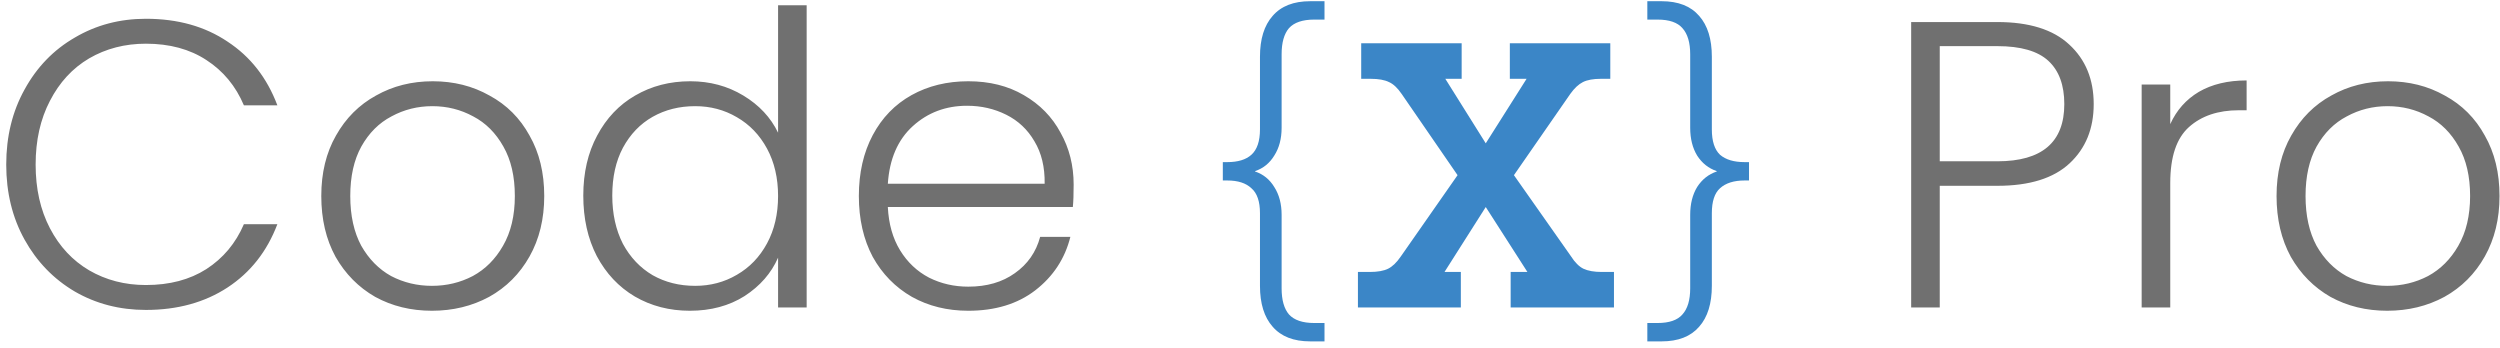
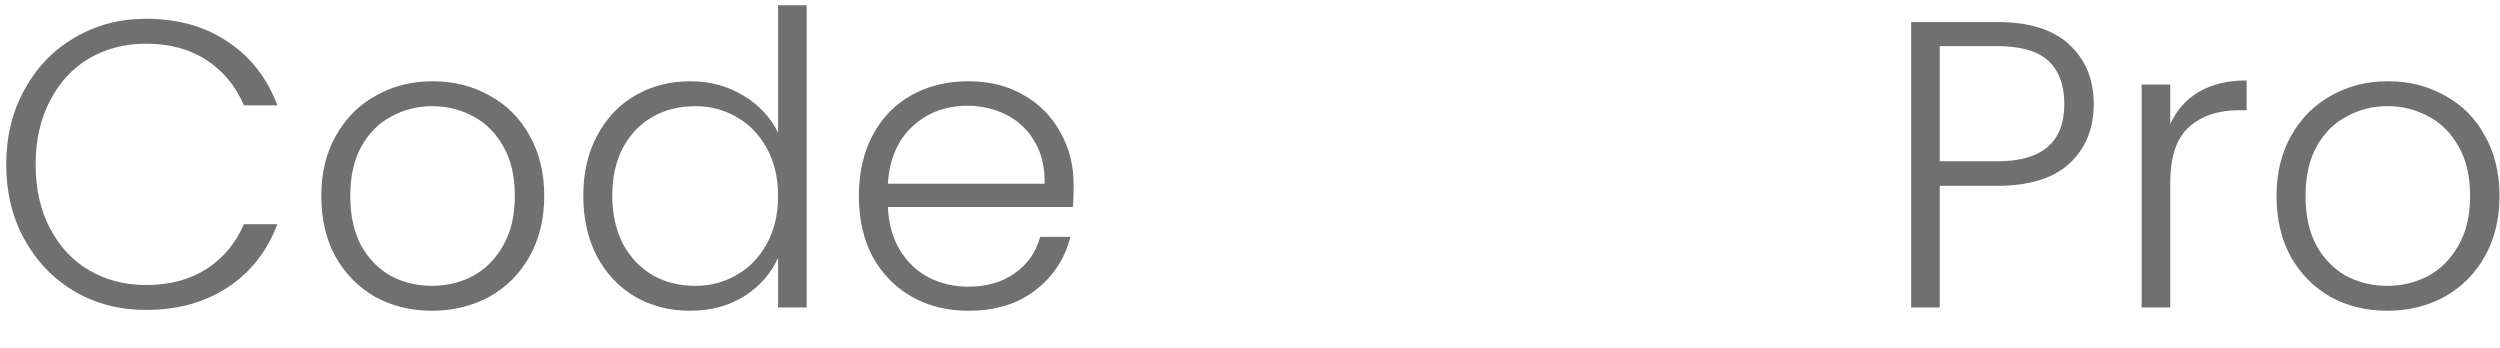
<svg xmlns="http://www.w3.org/2000/svg" width="187" height="26" viewBox="0 0 187 26" fill="none">
  <path d="M0.466 12.309C0.466 10.212 0.924 8.338 1.841 6.689C2.757 5.019 4.009 3.726 5.598 2.809C7.186 1.873 8.958 1.404 10.913 1.404C13.295 1.404 15.332 1.975 17.022 3.115C18.732 4.235 19.974 5.823 20.748 7.88H18.244C17.633 6.434 16.696 5.304 15.434 4.489C14.191 3.675 12.684 3.268 10.913 3.268C9.345 3.268 7.929 3.634 6.667 4.367C5.425 5.1 4.447 6.159 3.735 7.544C3.022 8.908 2.665 10.497 2.665 12.309C2.665 14.121 3.022 15.71 3.735 17.074C4.447 18.439 5.425 19.487 6.667 20.22C7.929 20.953 9.345 21.32 10.913 21.32C12.684 21.32 14.191 20.923 15.434 20.129C16.696 19.314 17.633 18.194 18.244 16.769H20.748C19.974 18.805 18.732 20.383 17.022 21.503C15.311 22.623 13.275 23.183 10.913 23.183C8.958 23.183 7.186 22.725 5.598 21.809C4.009 20.872 2.757 19.579 1.841 17.93C0.924 16.28 0.466 14.406 0.466 12.309ZM32.309 23.244C30.741 23.244 29.326 22.898 28.064 22.206C26.821 21.493 25.834 20.495 25.101 19.212C24.388 17.909 24.032 16.392 24.032 14.661C24.032 12.93 24.398 11.423 25.131 10.14C25.864 8.837 26.862 7.839 28.125 7.147C29.387 6.434 30.802 6.078 32.37 6.078C33.938 6.078 35.354 6.434 36.616 7.147C37.899 7.839 38.897 8.837 39.61 10.14C40.343 11.423 40.709 12.93 40.709 14.661C40.709 16.372 40.343 17.878 39.61 19.182C38.877 20.485 37.869 21.493 36.586 22.206C35.303 22.898 33.877 23.244 32.309 23.244ZM32.309 21.381C33.409 21.381 34.427 21.137 35.364 20.648C36.301 20.139 37.054 19.386 37.624 18.388C38.215 17.369 38.51 16.127 38.51 14.661C38.51 13.195 38.225 11.963 37.655 10.965C37.085 9.947 36.331 9.193 35.394 8.705C34.458 8.196 33.44 7.941 32.34 7.941C31.24 7.941 30.222 8.196 29.285 8.705C28.349 9.193 27.595 9.947 27.025 10.965C26.475 11.963 26.2 13.195 26.2 14.661C26.2 16.127 26.475 17.369 27.025 18.388C27.595 19.386 28.338 20.139 29.255 20.648C30.192 21.137 31.21 21.381 32.309 21.381ZM43.63 14.63C43.63 12.92 43.976 11.423 44.668 10.14C45.36 8.837 46.307 7.839 47.509 7.147C48.731 6.434 50.105 6.078 51.632 6.078C53.099 6.078 54.422 6.434 55.603 7.147C56.784 7.86 57.65 8.786 58.2 9.927V0.396H60.338V23H58.2V19.273C57.691 20.434 56.856 21.391 55.695 22.145C54.534 22.878 53.17 23.244 51.602 23.244C50.075 23.244 48.7 22.888 47.478 22.175C46.277 21.462 45.33 20.454 44.638 19.151C43.965 17.848 43.63 16.341 43.63 14.63ZM58.2 14.661C58.2 13.317 57.925 12.136 57.375 11.118C56.825 10.1 56.072 9.316 55.115 8.766C54.178 8.216 53.139 7.941 51.999 7.941C50.818 7.941 49.759 8.206 48.822 8.735C47.886 9.265 47.142 10.039 46.592 11.057C46.063 12.055 45.798 13.246 45.798 14.63C45.798 15.995 46.063 17.196 46.592 18.235C47.142 19.253 47.886 20.037 48.822 20.587C49.759 21.116 50.818 21.381 51.999 21.381C53.139 21.381 54.178 21.106 55.115 20.556C56.072 20.006 56.825 19.223 57.375 18.204C57.925 17.186 58.2 16.005 58.2 14.661ZM80.309 13.806C80.309 14.539 80.288 15.099 80.248 15.486H66.41C66.472 16.748 66.777 17.828 67.327 18.724C67.877 19.62 68.6 20.302 69.496 20.77C70.392 21.218 71.369 21.442 72.428 21.442C73.813 21.442 74.973 21.106 75.91 20.434C76.867 19.762 77.499 18.856 77.804 17.716H80.064C79.657 19.345 78.781 20.678 77.437 21.717C76.114 22.735 74.444 23.244 72.428 23.244C70.86 23.244 69.455 22.898 68.213 22.206C66.971 21.493 65.993 20.495 65.28 19.212C64.588 17.909 64.242 16.392 64.242 14.661C64.242 12.93 64.588 11.413 65.28 10.11C65.973 8.807 66.94 7.809 68.182 7.116C69.424 6.424 70.84 6.078 72.428 6.078C74.016 6.078 75.401 6.424 76.582 7.116C77.784 7.809 78.7 8.745 79.331 9.927C79.983 11.087 80.309 12.38 80.309 13.806ZM78.14 13.745C78.16 12.502 77.906 11.444 77.376 10.568C76.867 9.692 76.165 9.031 75.269 8.583C74.373 8.135 73.395 7.911 72.336 7.911C70.748 7.911 69.394 8.42 68.274 9.438C67.154 10.456 66.533 11.892 66.41 13.745H78.14ZM156.609 7.788C156.609 9.621 156.008 11.098 154.807 12.217C153.605 13.338 151.803 13.898 149.4 13.898H145.093V23H142.955V1.649H149.4C151.783 1.649 153.575 2.209 154.776 3.329C155.998 4.449 156.609 5.935 156.609 7.788ZM149.4 12.065C152.74 12.065 154.41 10.639 154.41 7.788C154.41 6.363 154.012 5.284 153.218 4.551C152.424 3.817 151.151 3.451 149.4 3.451H145.093V12.065H149.4ZM162.335 9.285C162.803 8.247 163.516 7.442 164.473 6.872C165.45 6.302 166.642 6.017 168.047 6.017V8.247H167.466C165.919 8.247 164.676 8.664 163.74 9.499C162.803 10.334 162.335 11.729 162.335 13.684V23H160.196V6.322H162.335V9.285ZM178.564 23.244C176.996 23.244 175.58 22.898 174.318 22.206C173.076 21.493 172.088 20.495 171.355 19.212C170.642 17.909 170.286 16.392 170.286 14.661C170.286 12.93 170.652 11.423 171.385 10.14C172.119 8.837 173.116 7.839 174.379 7.147C175.641 6.434 177.057 6.078 178.625 6.078C180.193 6.078 181.608 6.434 182.871 7.147C184.153 7.839 185.151 8.837 185.864 10.14C186.597 11.423 186.964 12.93 186.964 14.661C186.964 16.372 186.597 17.878 185.864 19.182C185.131 20.485 184.123 21.493 182.84 22.206C181.557 22.898 180.132 23.244 178.564 23.244ZM178.564 21.381C179.663 21.381 180.681 21.137 181.618 20.648C182.555 20.139 183.308 19.386 183.879 18.388C184.469 17.369 184.764 16.127 184.764 14.661C184.764 13.195 184.479 11.963 183.909 10.965C183.339 9.947 182.585 9.193 181.649 8.705C180.712 8.196 179.694 7.941 178.594 7.941C177.495 7.941 176.476 8.196 175.54 8.705C174.603 9.193 173.849 9.947 173.279 10.965C172.729 11.963 172.455 13.195 172.455 14.661C172.455 16.127 172.729 17.369 173.279 18.388C173.849 19.386 174.593 20.139 175.509 20.648C176.446 21.137 177.464 21.381 178.564 21.381Z" fill="#707070" />
-   <path d="M98.004 25.535C96.761 25.535 95.825 25.169 95.193 24.436C94.562 23.723 94.246 22.705 94.246 21.381V15.944C94.246 15.068 94.033 14.447 93.605 14.081C93.198 13.694 92.597 13.5 91.803 13.5H91.467V12.126H91.803C92.597 12.126 93.198 11.943 93.605 11.576C94.033 11.189 94.246 10.558 94.246 9.682V4.245C94.246 2.921 94.562 1.903 95.193 1.191C95.825 0.457 96.761 0.091 98.004 0.091H99.073V1.465H98.309C97.433 1.465 96.802 1.679 96.415 2.107C96.049 2.535 95.865 3.186 95.865 4.062V9.56C95.865 10.374 95.682 11.067 95.316 11.637C94.969 12.207 94.491 12.594 93.88 12.798V12.828C94.491 13.032 94.969 13.419 95.316 13.989C95.682 14.559 95.865 15.252 95.865 16.066V21.564C95.865 22.44 96.049 23.092 96.415 23.519C96.802 23.947 97.433 24.161 98.309 24.161H99.073V25.535H98.004ZM101.573 20.343H102.459C103.05 20.343 103.508 20.261 103.834 20.098C104.159 19.935 104.475 19.63 104.781 19.182L109.026 13.103L104.842 7.025C104.536 6.577 104.221 6.281 103.895 6.139C103.569 5.976 103.111 5.895 102.52 5.895H101.818V3.237H109.332V5.895H108.11L111.134 10.721L114.189 5.895H112.936V3.237H120.45V5.895H119.748C119.178 5.895 118.73 5.976 118.404 6.139C118.078 6.302 117.762 6.597 117.457 7.025L113.242 13.103L117.518 19.182C117.803 19.63 118.109 19.935 118.434 20.098C118.781 20.261 119.239 20.343 119.809 20.343H120.725V23H112.997V20.343H114.25L111.134 15.486L108.049 20.343H109.271V23H101.573V20.343ZM123.22 24.161H123.983C124.859 24.161 125.48 23.947 125.847 23.519C126.234 23.092 126.427 22.44 126.427 21.564V16.066C126.427 15.252 126.6 14.559 126.946 13.989C127.313 13.419 127.802 13.032 128.412 12.828V12.798C127.802 12.594 127.313 12.207 126.946 11.637C126.6 11.067 126.427 10.374 126.427 9.56V4.062C126.427 3.186 126.234 2.535 125.847 2.107C125.48 1.679 124.859 1.465 123.983 1.465H123.22V0.091H124.289C125.531 0.091 126.468 0.457 127.099 1.191C127.73 1.903 128.046 2.921 128.046 4.245V9.682C128.046 10.558 128.25 11.189 128.657 11.576C129.084 11.943 129.695 12.126 130.49 12.126H130.826V13.5H130.49C129.695 13.5 129.084 13.694 128.657 14.081C128.25 14.447 128.046 15.068 128.046 15.944V21.381C128.046 22.705 127.73 23.723 127.099 24.436C126.468 25.169 125.531 25.535 124.289 25.535H123.22V24.161Z" fill="#3B86C7" />
</svg>